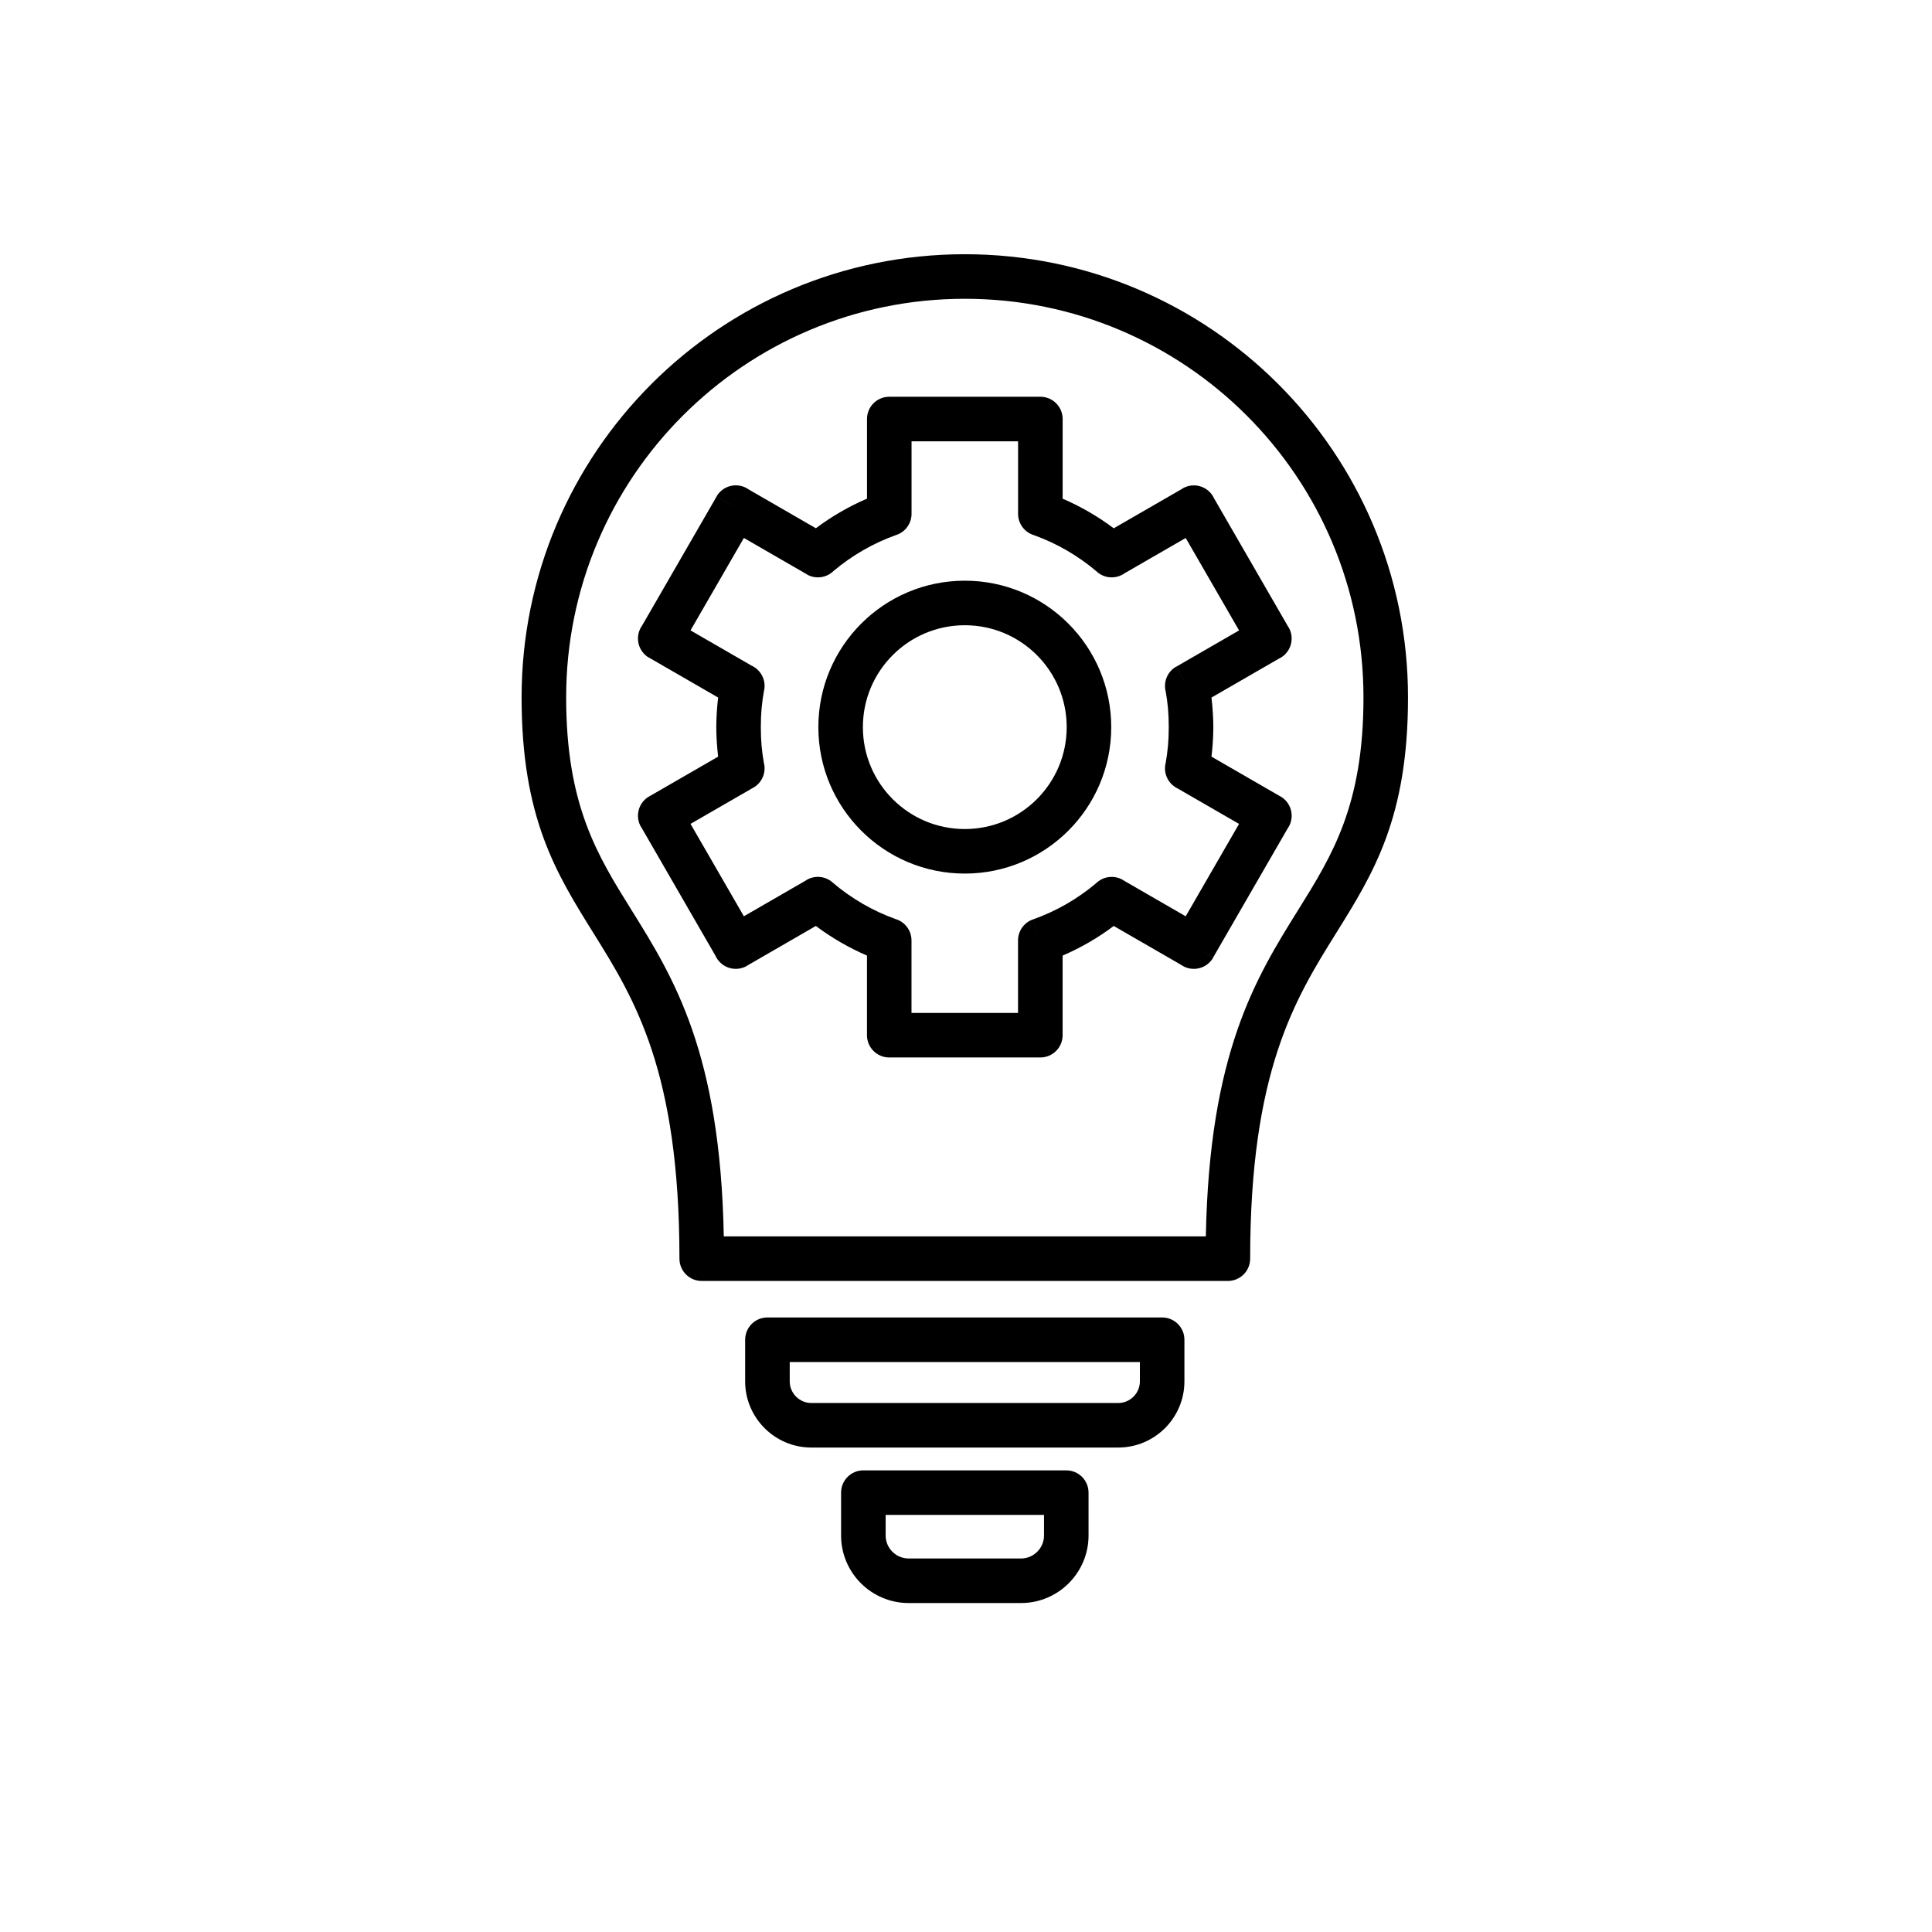
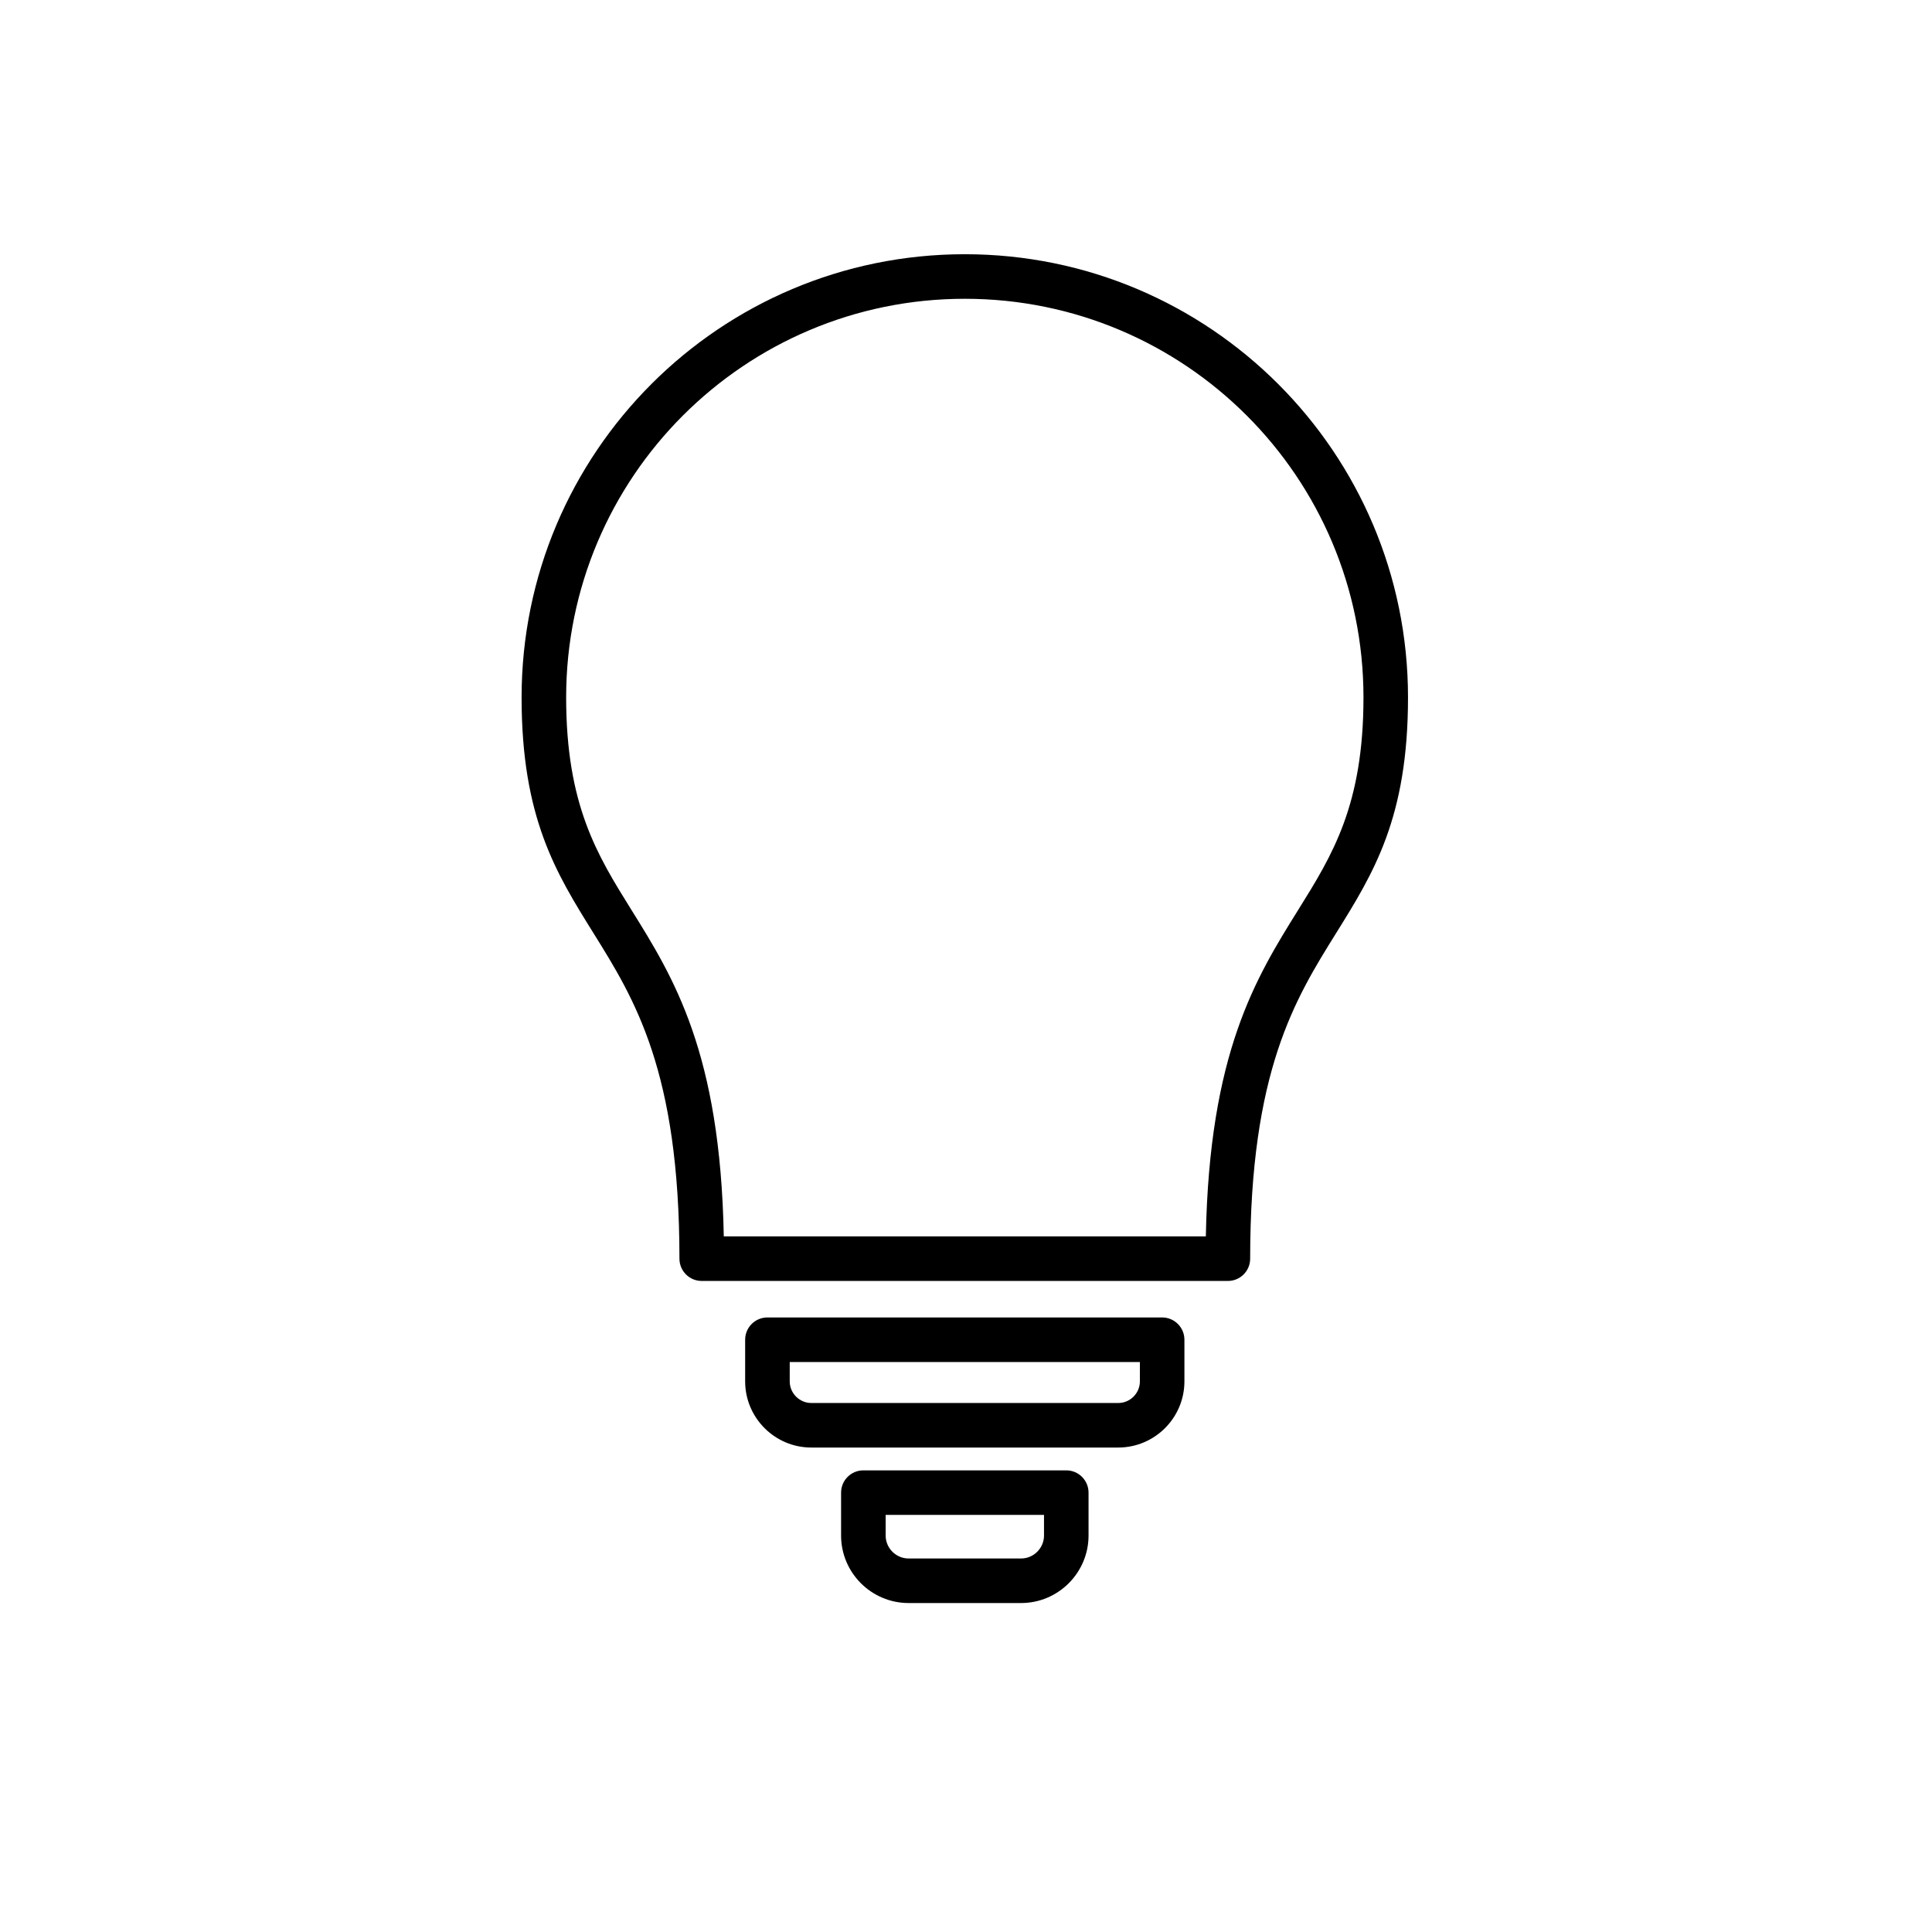
<svg xmlns="http://www.w3.org/2000/svg" fill="#000000" width="800px" height="800px" version="1.1" viewBox="144 144 512 512">
  <g>
-     <path d="m425.61 276.16c2.402 1.031 4.734 2.203 6.988 3.508 2.273 1.316 4.465 2.766 6.559 4.336l18.281-10.555-0.012-0.023c2.824-1.629 6.434-0.664 8.066 2.16 0.094 0.16 0.176 0.324 0.25 0.488l19.746 34.203 0.023-0.012c1.629 2.824 0.664 6.434-2.16 8.066-0.16 0.094-0.324 0.176-0.488 0.25l-17.809 10.281c0.07 0.602 0.133 1.207 0.191 1.816 0.195 2.144 0.297 4.156 0.297 6.019 0 1.867-0.102 3.875-0.297 6.019-0.055 0.605-0.117 1.207-0.188 1.805l18.289 10.559 0.008-0.012c2.824 1.629 3.793 5.242 2.16 8.066-0.094 0.16-0.191 0.312-0.297 0.461l-19.742 34.191-5.098-2.93 5.113 2.953c-1.629 2.824-5.242 3.793-8.066 2.16-0.16-0.094-0.312-0.191-0.461-0.297l-17.805-10.281c-2.094 1.574-4.285 3.023-6.559 4.336-2.254 1.305-4.59 2.477-6.992 3.508v21.102c0 3.262-2.644 5.902-5.902 5.902h-40.043c-3.262 0-5.902-2.644-5.902-5.902v-21.105c-2.402-1.031-4.734-2.203-6.988-3.508-2.273-1.316-4.461-2.766-6.559-4.336l-18.281 10.555 0.012 0.023c-2.824 1.629-6.434 0.664-8.066-2.16-0.094-0.16-0.176-0.324-0.25-0.488l-19.746-34.203-0.023 0.012c-1.629-2.824-0.664-6.434 2.16-8.066 0.117-0.066 0.238-0.129 0.355-0.188l17.938-10.355c-0.07-0.598-0.133-1.199-0.188-1.805-0.195-2.144-0.297-4.156-0.297-6.019 0-1.867 0.102-3.879 0.297-6.023 0.055-0.609 0.117-1.215 0.191-1.816l-18.273-10.551 2.93-5.098-2.953 5.113c-2.824-1.629-3.793-5.242-2.16-8.066 0.094-0.16 0.191-0.312 0.297-0.461l19.742-34.195 5.098 2.93-5.113-2.953c1.629-2.824 5.242-3.793 8.066-2.16 0.16 0.094 0.312 0.191 0.461 0.297l17.809 10.281c2.098-1.574 4.285-3.023 6.559-4.336 2.254-1.305 4.586-2.477 6.988-3.508v-21.105c0-3.262 2.644-5.902 5.902-5.902h40.043c3.262 0 5.902 2.644 5.902 5.902v21.105zm1.086 13.699c-2.723-1.574-5.609-2.922-8.625-4.012-2.465-0.711-4.269-2.981-4.269-5.676v-19.215h-28.234v19.09c0.051 2.477-1.469 4.816-3.934 5.691l-1.973-5.566 1.961 5.559c-3.137 1.109-6.129 2.496-8.949 4.129-2.758 1.594-5.356 3.422-7.769 5.449-1.844 1.82-4.746 2.269-7.102 0.91l0.012-0.023-16.676-9.629-14.145 24.496 16.18 9.344c2.406 1.098 3.852 3.723 3.352 6.438l-0.02-0.004c-0.301 1.633-0.527 3.269-0.676 4.894-0.133 1.473-0.203 3.125-0.203 4.961 0 1.836 0.07 3.488 0.203 4.961 0.133 1.477 0.332 2.961 0.594 4.441 0.672 2.516-0.391 5.269-2.754 6.633l-0.008-0.012-16.664 9.621 14.137 24.484 16.191-9.348c2.156-1.535 5.156-1.473 7.258 0.324l-3.836 4.488 3.828-4.473c2.5 2.137 5.207 4.055 8.086 5.719 2.723 1.574 5.609 2.922 8.625 4.012 2.465 0.711 4.269 2.981 4.269 5.676v19.215h28.234v-19.094c-0.051-2.473 1.473-4.812 3.934-5.684l1.973 5.566-1.961-5.559c3.137-1.113 6.133-2.5 8.953-4.129 2.758-1.594 5.356-3.422 7.769-5.449 1.844-1.82 4.746-2.269 7.102-0.91l-0.012 0.023 16.676 9.629 14.137-24.484-16.301-9.41c-2.328-1.129-3.719-3.711-3.227-6.383l0.02 0.004c0.301-1.637 0.527-3.269 0.676-4.898 0.133-1.473 0.203-3.125 0.203-4.957 0-1.836-0.07-3.488-0.203-4.961-0.133-1.477-0.332-2.961-0.594-4.441-0.672-2.516 0.391-5.269 2.754-6.633l2.953 5.113-2.93-5.098 16.656-9.617-14.145-24.496-16.191 9.348c-2.156 1.535-5.156 1.473-7.258-0.324l3.836-4.488-3.828 4.473c-2.5-2.137-5.207-4.055-8.09-5.719z" />
-     <path d="m399.68 297.89c10.715 0 20.418 4.344 27.441 11.367 7.023 7.023 11.367 16.727 11.367 27.441 0 10.715-4.344 20.418-11.367 27.441-7.023 7.023-16.727 11.367-27.441 11.367s-20.418-4.344-27.441-11.367c-7.023-7.023-11.367-16.727-11.367-27.441 0-10.715 4.344-20.418 11.367-27.441 7.023-7.023 16.727-11.367 27.441-11.367zm19.094 19.715c-4.887-4.887-11.637-7.91-19.094-7.91-7.457 0-14.207 3.023-19.094 7.91-4.887 4.887-7.91 11.637-7.91 19.094 0 7.457 3.023 14.207 7.91 19.094 4.887 4.887 11.637 7.91 19.094 7.91 7.457 0 14.207-3.023 19.094-7.91 4.887-4.887 7.91-11.637 7.91-19.094 0-7.457-3.023-14.207-7.91-19.094z" />
    <path d="m399.68 223.18c-29.176 0-55.586 11.824-74.703 30.941-19.117 19.117-30.941 45.531-30.941 74.703 0 28.543 8.262 41.809 17.254 56.242 11.277 18.098 23.598 37.891 24.52 86.59h127.75c0.922-48.699 13.242-68.492 24.52-86.59 8.992-14.434 17.254-27.695 17.254-56.242 0-29.176-11.824-55.586-30.941-74.703-19.117-19.117-45.531-30.941-74.703-30.941zm-83.055 22.594c21.254-21.254 50.621-34.402 83.055-34.402s61.797 13.148 83.055 34.402c21.254 21.254 34.402 50.621 34.402 83.055 0 31.883-9.125 46.531-19.055 62.469-10.863 17.438-22.777 36.562-22.777 86.266 0 3.262-2.644 5.902-5.902 5.902h-139.44c-3.262 0-5.902-2.644-5.902-5.902 0-49.707-11.914-68.832-22.777-86.266-9.93-15.938-19.055-30.586-19.055-62.469 0-32.434 13.148-61.797 34.402-83.055z" />
    <path d="m347.38 493.14h104.6c3.262 0 5.902 2.644 5.902 5.902v11.043c0 4.824-1.969 9.211-5.144 12.383-3.176 3.172-7.559 5.144-12.383 5.144h-81.355c-4.828 0-9.211-1.969-12.383-5.144-3.176-3.176-5.144-7.559-5.144-12.383v-11.043c0-3.262 2.644-5.902 5.902-5.902zm98.699 11.809h-92.793v5.141c0 1.566 0.645 2.996 1.684 4.035 1.039 1.039 2.469 1.684 4.035 1.684h81.355c1.566 0 2.996-0.645 4.035-1.684 1.039-1.039 1.684-2.469 1.684-4.035z" />
    <path d="m372.8 533.66h53.773c3.262 0 5.902 2.644 5.902 5.902v11.379c0 4.922-2.012 9.395-5.246 12.633-3.238 3.238-7.707 5.246-12.633 5.246h-29.82c-4.922 0-9.395-2.012-12.633-5.246-3.238-3.238-5.246-7.711-5.246-12.633v-11.379c0-3.262 2.644-5.902 5.902-5.902zm47.871 11.809h-41.965v5.473c0 1.664 0.684 3.18 1.789 4.285 1.102 1.102 2.621 1.789 4.285 1.789h29.82c1.664 0 3.18-0.684 4.285-1.789 1.102-1.102 1.789-2.621 1.789-4.285v-5.473z" />
  </g>
</svg>